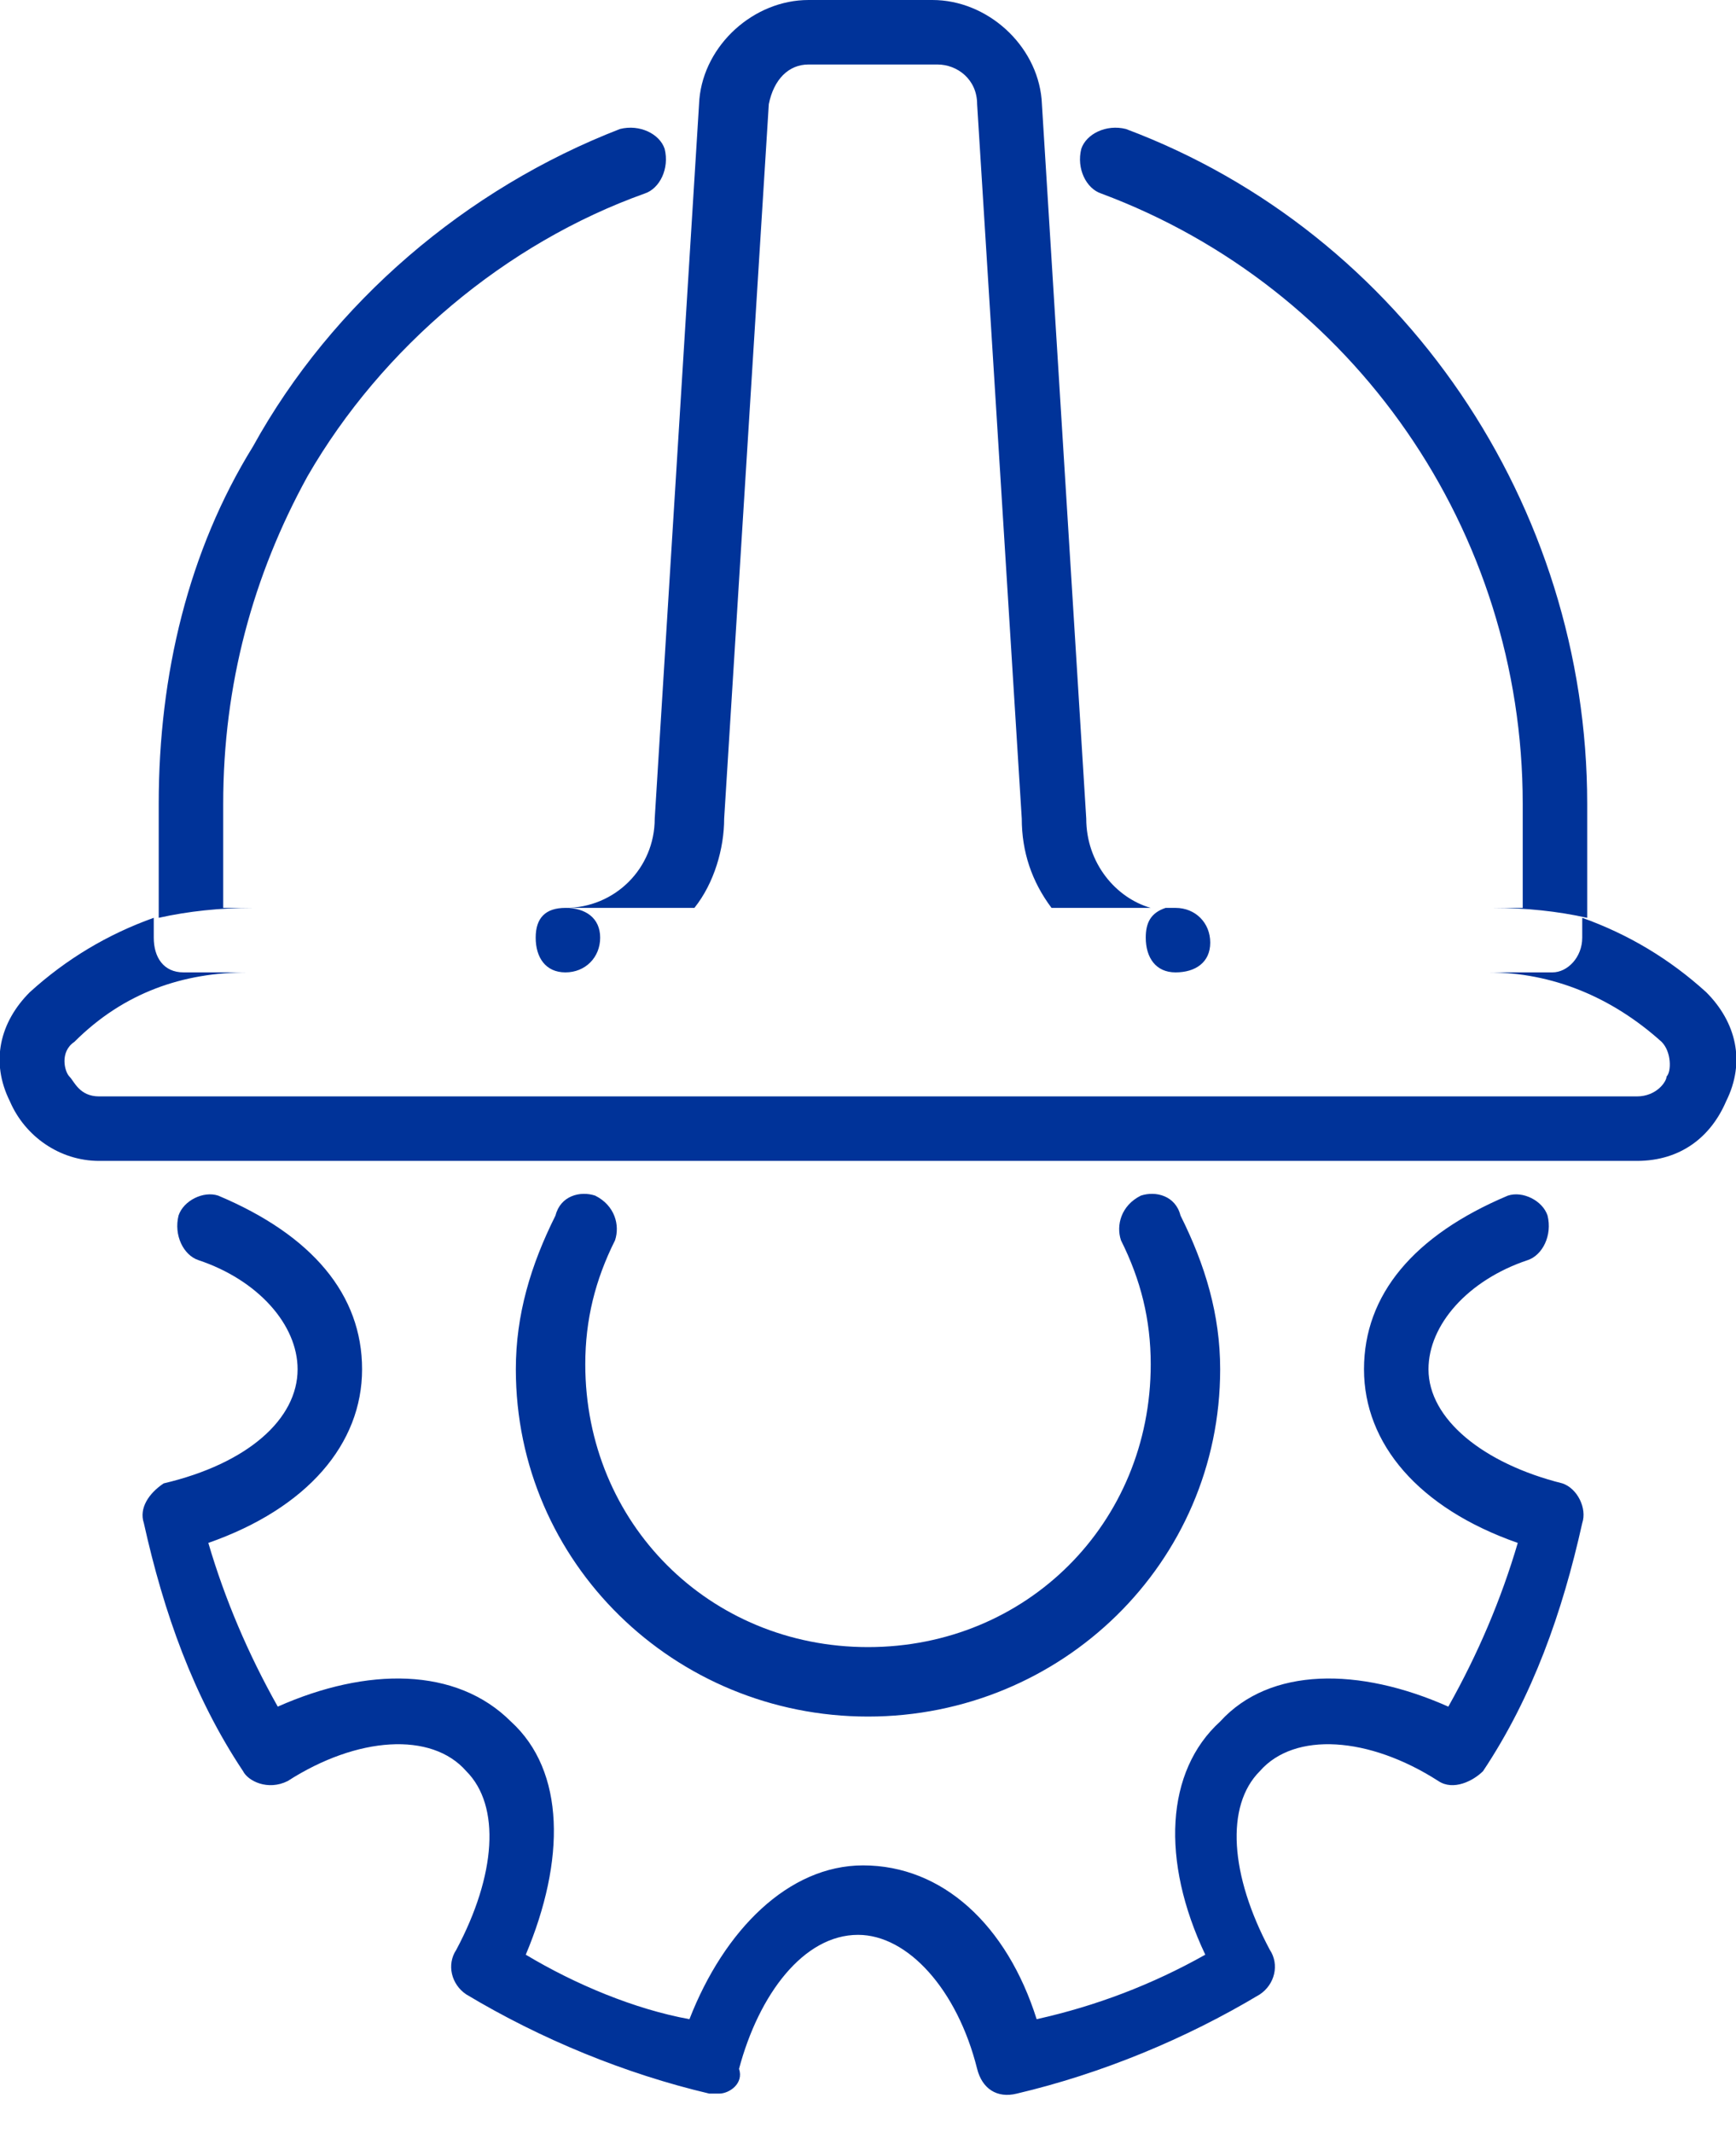
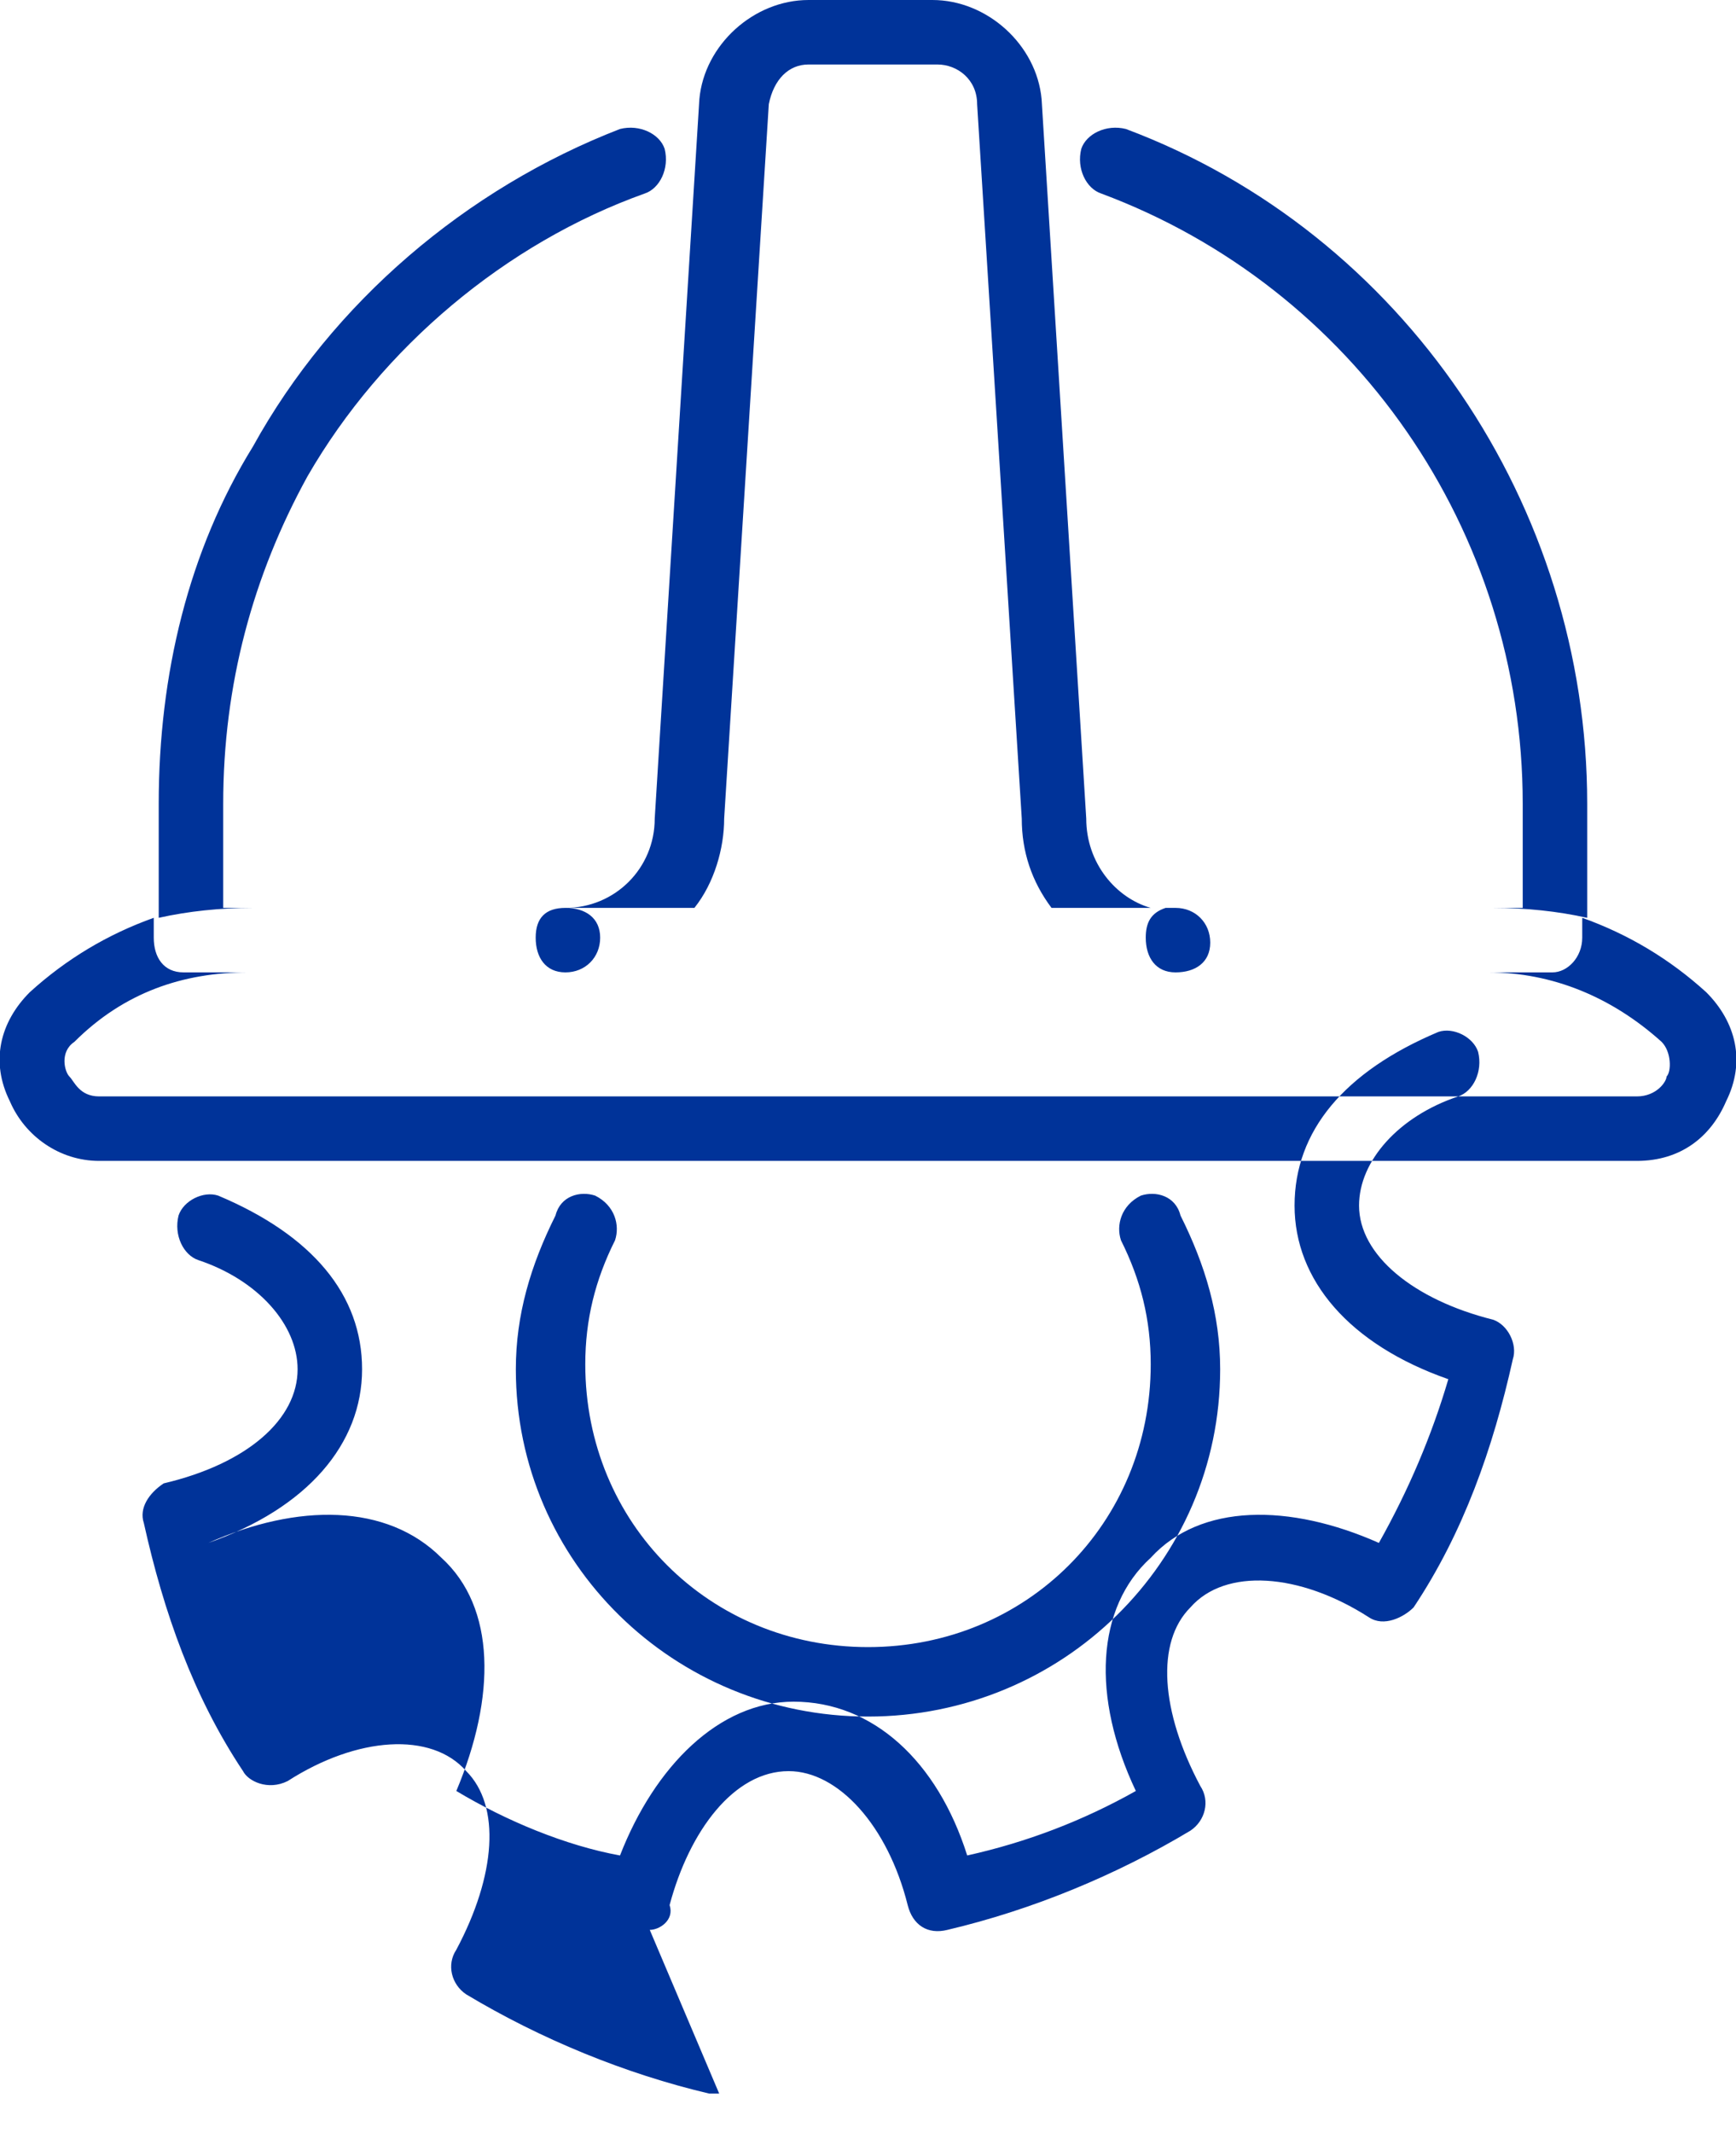
<svg xmlns="http://www.w3.org/2000/svg" version="1.2" viewBox="0 0 35 43" width="35" height="43">
  <style>.a{fill:#039}</style>
-   <path fill-rule="evenodd" class="a" d="m17.5 34.6c-3.9 0-7.1-3.1-7.1-7 0-1.1 0.3-2.1 0.8-3.1 0.1-0.4 0.5-0.5 0.8-0.4 0.4 0.2 0.5 0.6 0.4 0.9-0.4 0.8-0.6 1.6-0.6 2.5 0 3.2 2.5 5.7 5.7 5.7 3.2 0 5.7-2.5 5.7-5.7 0-0.9-0.2-1.7-0.6-2.5-0.1-0.3 0-0.7 0.4-0.9 0.3-0.1 0.7 0 0.8 0.4 0.5 1 0.8 2 0.8 3.1 0 3.9-3.2 7-7.1 7zm-3 7.6c-0.1 0-0.1 0-0.2 0-1.7-0.4-3.4-1.1-4.9-2-0.3-0.2-0.4-0.6-0.2-0.9 0.8-1.5 0.9-2.9 0.2-3.6-0.7-0.8-2.2-0.7-3.6 0.2-0.4 0.2-0.8 0-0.9-0.2-1-1.5-1.6-3.2-2-5-0.1-0.3 0.1-0.6 0.4-0.8 1.7-0.4 2.7-1.3 2.7-2.3 0-0.9-0.8-1.8-2-2.2-0.3-0.1-0.5-0.5-0.4-0.9 0.1-0.3 0.5-0.5 0.8-0.4 1.9 0.8 2.9 2 2.9 3.5 0 1.5-1.1 2.8-3.1 3.5q0.5 1.7 1.4 3.3c1.8-0.8 3.6-0.8 4.7 0.3 1.1 1 1.1 2.8 0.3 4.7 1 0.6 2.2 1.1 3.3 1.3 0.7-1.8 2-3.1 3.5-3.1 1.6 0 2.9 1.2 3.5 3.1q1.8-0.4 3.4-1.3c-0.9-1.9-0.8-3.7 0.3-4.7 1-1.1 2.8-1.1 4.6-0.3q0.9-1.6 1.4-3.3c-2-0.7-3.1-2-3.1-3.5 0-1.5 1-2.7 2.9-3.5 0.3-0.1 0.7 0.1 0.8 0.4 0.1 0.4-0.1 0.8-0.4 0.9-1.2 0.4-2 1.3-2 2.2 0 1 1.1 1.9 2.7 2.3 0.3 0.1 0.5 0.5 0.4 0.8-0.4 1.8-1 3.5-2 5-0.2 0.2-0.6 0.4-0.9 0.2-1.4-0.9-2.9-1-3.6-0.2-0.7 0.7-0.6 2.1 0.2 3.6 0.2 0.3 0.1 0.7-0.2 0.9-1.5 0.9-3.2 1.6-4.9 2-0.4 0.1-0.7-0.1-0.8-0.5-0.4-1.6-1.4-2.7-2.4-2.7-1.1 0-2 1.2-2.4 2.7 0.1 0.3-0.2 0.5-0.4 0.5zm18.5-18.8h-31c-0.8 0-1.5-0.5-1.8-1.2-0.4-0.8-0.2-1.6 0.4-2.2q1.1-1 2.5-1.5v0.4c0 0.4 0.2 0.7 0.6 0.7h1.3c-1.3 0-2.5 0.4-3.5 1.4-0.3 0.2-0.2 0.6-0.1 0.7 0.1 0.1 0.2 0.4 0.6 0.4h31c0.4 0 0.6-0.3 0.6-0.4 0.1-0.1 0.1-0.5-0.1-0.7-1-0.9-2.2-1.4-3.5-1.4h1.3c0.3 0 0.6-0.3 0.6-0.7v-0.4q1.4 0.5 2.5 1.5c0.6 0.6 0.8 1.4 0.4 2.2-0.3 0.7-0.9 1.2-1.8 1.2zm-21.6-3.8q0 0 0 0h12.2q0 0 0 0zm0.7-0.7c0-0.4-0.3-0.6-0.7-0.6h11.8c-0.7-0.2-1.3-0.9-1.3-1.8l-0.9-14.5c-0.1-1.1-1.1-2-2.2-2h-2.5c-1.1 0-2.1 0.9-2.2 2l-0.9 14.5c0 1-0.8 1.8-1.8 1.8q0 0 0 0c-0.4 0-0.6 0.2-0.6 0.6 0 0.4 0.2 0.7 0.6 0.7 0.4 0 0.7-0.3 0.7-0.7zm11.6-0.6q-0.2 0-0.3 0-0.1 0-0.2 0zm-0.6 0.6c0 0.4 0.2 0.7 0.6 0.7 0.4 0 0.7-0.2 0.7-0.6 0-0.4-0.3-0.7-0.7-0.7q-0.1 0-0.2 0c-0.3 0.1-0.4 0.3-0.4 0.6zm0.6-0.6q0 0 0 0h7v-2.1c0-5.5-3.4-10.4-8.5-12.3-0.3-0.1-0.5-0.5-0.4-0.9 0.1-0.3 0.5-0.5 0.9-0.4 5.6 2.1 9.3 7.6 9.3 13.6v2.3q-0.9-0.2-1.9-0.2zm-20.5 0.2v-2.3c0-2.6 0.6-5.1 1.9-7.2 1.6-2.9 4.3-5.2 7.4-6.4 0.4-0.1 0.8 0.1 0.9 0.4 0.1 0.4-0.1 0.8-0.4 0.9-2.8 1-5.3 3.1-6.8 5.7-1.1 2-1.7 4.2-1.7 6.6v2.1h7q0 0 0 0h-6.4q-1 0-1.9 0.2zm11.4-2l0.9-14.4c0.1-0.5 0.4-0.8 0.8-0.8h2.6c0.4 0 0.8 0.3 0.8 0.8l0.9 14.4q0 1 0.6 1.8h-7.2c0.4-0.5 0.6-1.2 0.6-1.8z" />
+   <path fill-rule="evenodd" class="a" d="m17.5 34.6c-3.9 0-7.1-3.1-7.1-7 0-1.1 0.3-2.1 0.8-3.1 0.1-0.4 0.5-0.5 0.8-0.4 0.4 0.2 0.5 0.6 0.4 0.9-0.4 0.8-0.6 1.6-0.6 2.5 0 3.2 2.5 5.7 5.7 5.7 3.2 0 5.7-2.5 5.7-5.7 0-0.9-0.2-1.7-0.6-2.5-0.1-0.3 0-0.7 0.4-0.9 0.3-0.1 0.7 0 0.8 0.4 0.5 1 0.8 2 0.8 3.1 0 3.9-3.2 7-7.1 7zm-3 7.6c-0.1 0-0.1 0-0.2 0-1.7-0.4-3.4-1.1-4.9-2-0.3-0.2-0.4-0.6-0.2-0.9 0.8-1.5 0.9-2.9 0.2-3.6-0.7-0.8-2.2-0.7-3.6 0.2-0.4 0.2-0.8 0-0.9-0.2-1-1.5-1.6-3.2-2-5-0.1-0.3 0.1-0.6 0.4-0.8 1.7-0.4 2.7-1.3 2.7-2.3 0-0.9-0.8-1.8-2-2.2-0.3-0.1-0.5-0.5-0.4-0.9 0.1-0.3 0.5-0.5 0.8-0.4 1.9 0.8 2.9 2 2.9 3.5 0 1.5-1.1 2.8-3.1 3.5c1.8-0.8 3.6-0.8 4.7 0.3 1.1 1 1.1 2.8 0.3 4.7 1 0.6 2.2 1.1 3.3 1.3 0.7-1.8 2-3.1 3.5-3.1 1.6 0 2.9 1.2 3.5 3.1q1.8-0.4 3.4-1.3c-0.9-1.9-0.8-3.7 0.3-4.7 1-1.1 2.8-1.1 4.6-0.3q0.9-1.6 1.4-3.3c-2-0.7-3.1-2-3.1-3.5 0-1.5 1-2.7 2.9-3.5 0.3-0.1 0.7 0.1 0.8 0.4 0.1 0.4-0.1 0.8-0.4 0.9-1.2 0.4-2 1.3-2 2.2 0 1 1.1 1.9 2.7 2.3 0.3 0.1 0.5 0.5 0.4 0.8-0.4 1.8-1 3.5-2 5-0.2 0.2-0.6 0.4-0.9 0.2-1.4-0.9-2.9-1-3.6-0.2-0.7 0.7-0.6 2.1 0.2 3.6 0.2 0.3 0.1 0.7-0.2 0.9-1.5 0.9-3.2 1.6-4.9 2-0.4 0.1-0.7-0.1-0.8-0.5-0.4-1.6-1.4-2.7-2.4-2.7-1.1 0-2 1.2-2.4 2.7 0.1 0.3-0.2 0.5-0.4 0.5zm18.5-18.8h-31c-0.8 0-1.5-0.5-1.8-1.2-0.4-0.8-0.2-1.6 0.4-2.2q1.1-1 2.5-1.5v0.4c0 0.4 0.2 0.7 0.6 0.7h1.3c-1.3 0-2.5 0.4-3.5 1.4-0.3 0.2-0.2 0.6-0.1 0.7 0.1 0.1 0.2 0.4 0.6 0.4h31c0.4 0 0.6-0.3 0.6-0.4 0.1-0.1 0.1-0.5-0.1-0.7-1-0.9-2.2-1.4-3.5-1.4h1.3c0.3 0 0.6-0.3 0.6-0.7v-0.4q1.4 0.5 2.5 1.5c0.6 0.6 0.8 1.4 0.4 2.2-0.3 0.7-0.9 1.2-1.8 1.2zm-21.6-3.8q0 0 0 0h12.2q0 0 0 0zm0.7-0.7c0-0.4-0.3-0.6-0.7-0.6h11.8c-0.7-0.2-1.3-0.9-1.3-1.8l-0.9-14.5c-0.1-1.1-1.1-2-2.2-2h-2.5c-1.1 0-2.1 0.9-2.2 2l-0.9 14.5c0 1-0.8 1.8-1.8 1.8q0 0 0 0c-0.4 0-0.6 0.2-0.6 0.6 0 0.4 0.2 0.7 0.6 0.7 0.4 0 0.7-0.3 0.7-0.7zm11.6-0.6q-0.2 0-0.3 0-0.1 0-0.2 0zm-0.6 0.6c0 0.4 0.2 0.7 0.6 0.7 0.4 0 0.7-0.2 0.7-0.6 0-0.4-0.3-0.7-0.7-0.7q-0.1 0-0.2 0c-0.3 0.1-0.4 0.3-0.4 0.6zm0.6-0.6q0 0 0 0h7v-2.1c0-5.5-3.4-10.4-8.5-12.3-0.3-0.1-0.5-0.5-0.4-0.9 0.1-0.3 0.5-0.5 0.9-0.4 5.6 2.1 9.3 7.6 9.3 13.6v2.3q-0.9-0.2-1.9-0.2zm-20.5 0.2v-2.3c0-2.6 0.6-5.1 1.9-7.2 1.6-2.9 4.3-5.2 7.4-6.4 0.4-0.1 0.8 0.1 0.9 0.4 0.1 0.4-0.1 0.8-0.4 0.9-2.8 1-5.3 3.1-6.8 5.7-1.1 2-1.7 4.2-1.7 6.6v2.1h7q0 0 0 0h-6.4q-1 0-1.9 0.2zm11.4-2l0.9-14.4c0.1-0.5 0.4-0.8 0.8-0.8h2.6c0.4 0 0.8 0.3 0.8 0.8l0.9 14.4q0 1 0.6 1.8h-7.2c0.4-0.5 0.6-1.2 0.6-1.8z" />
</svg>